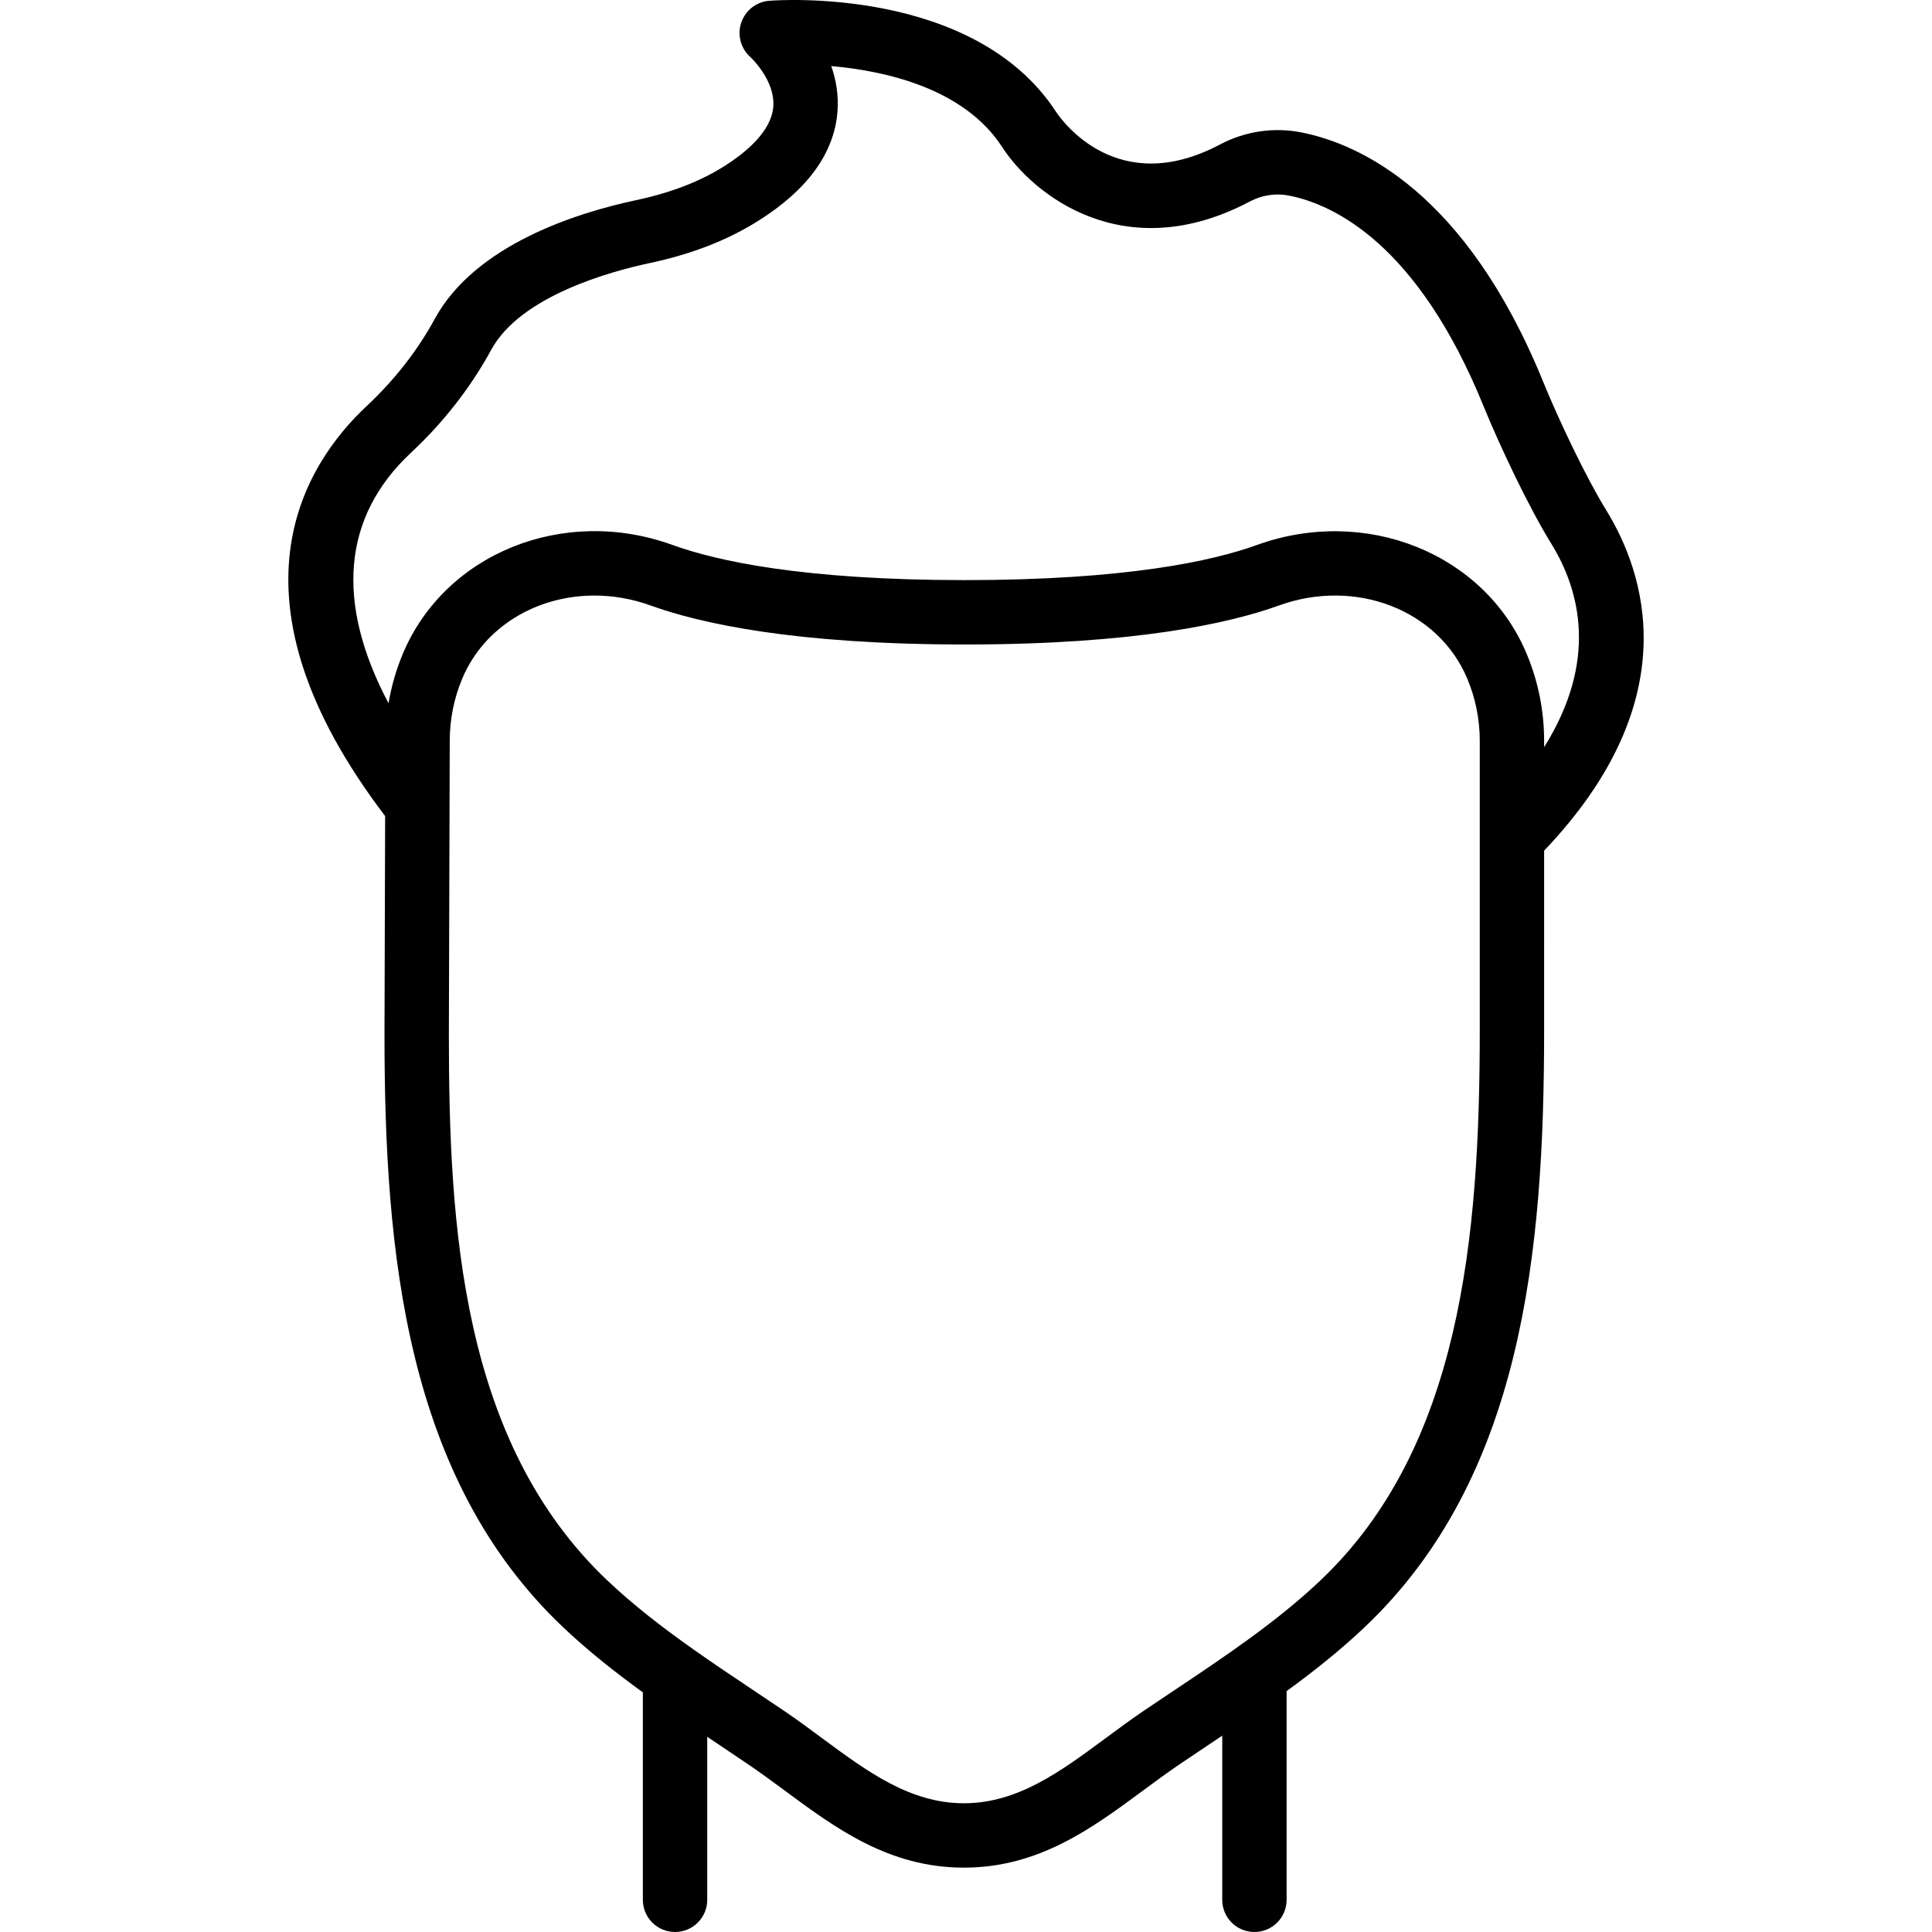
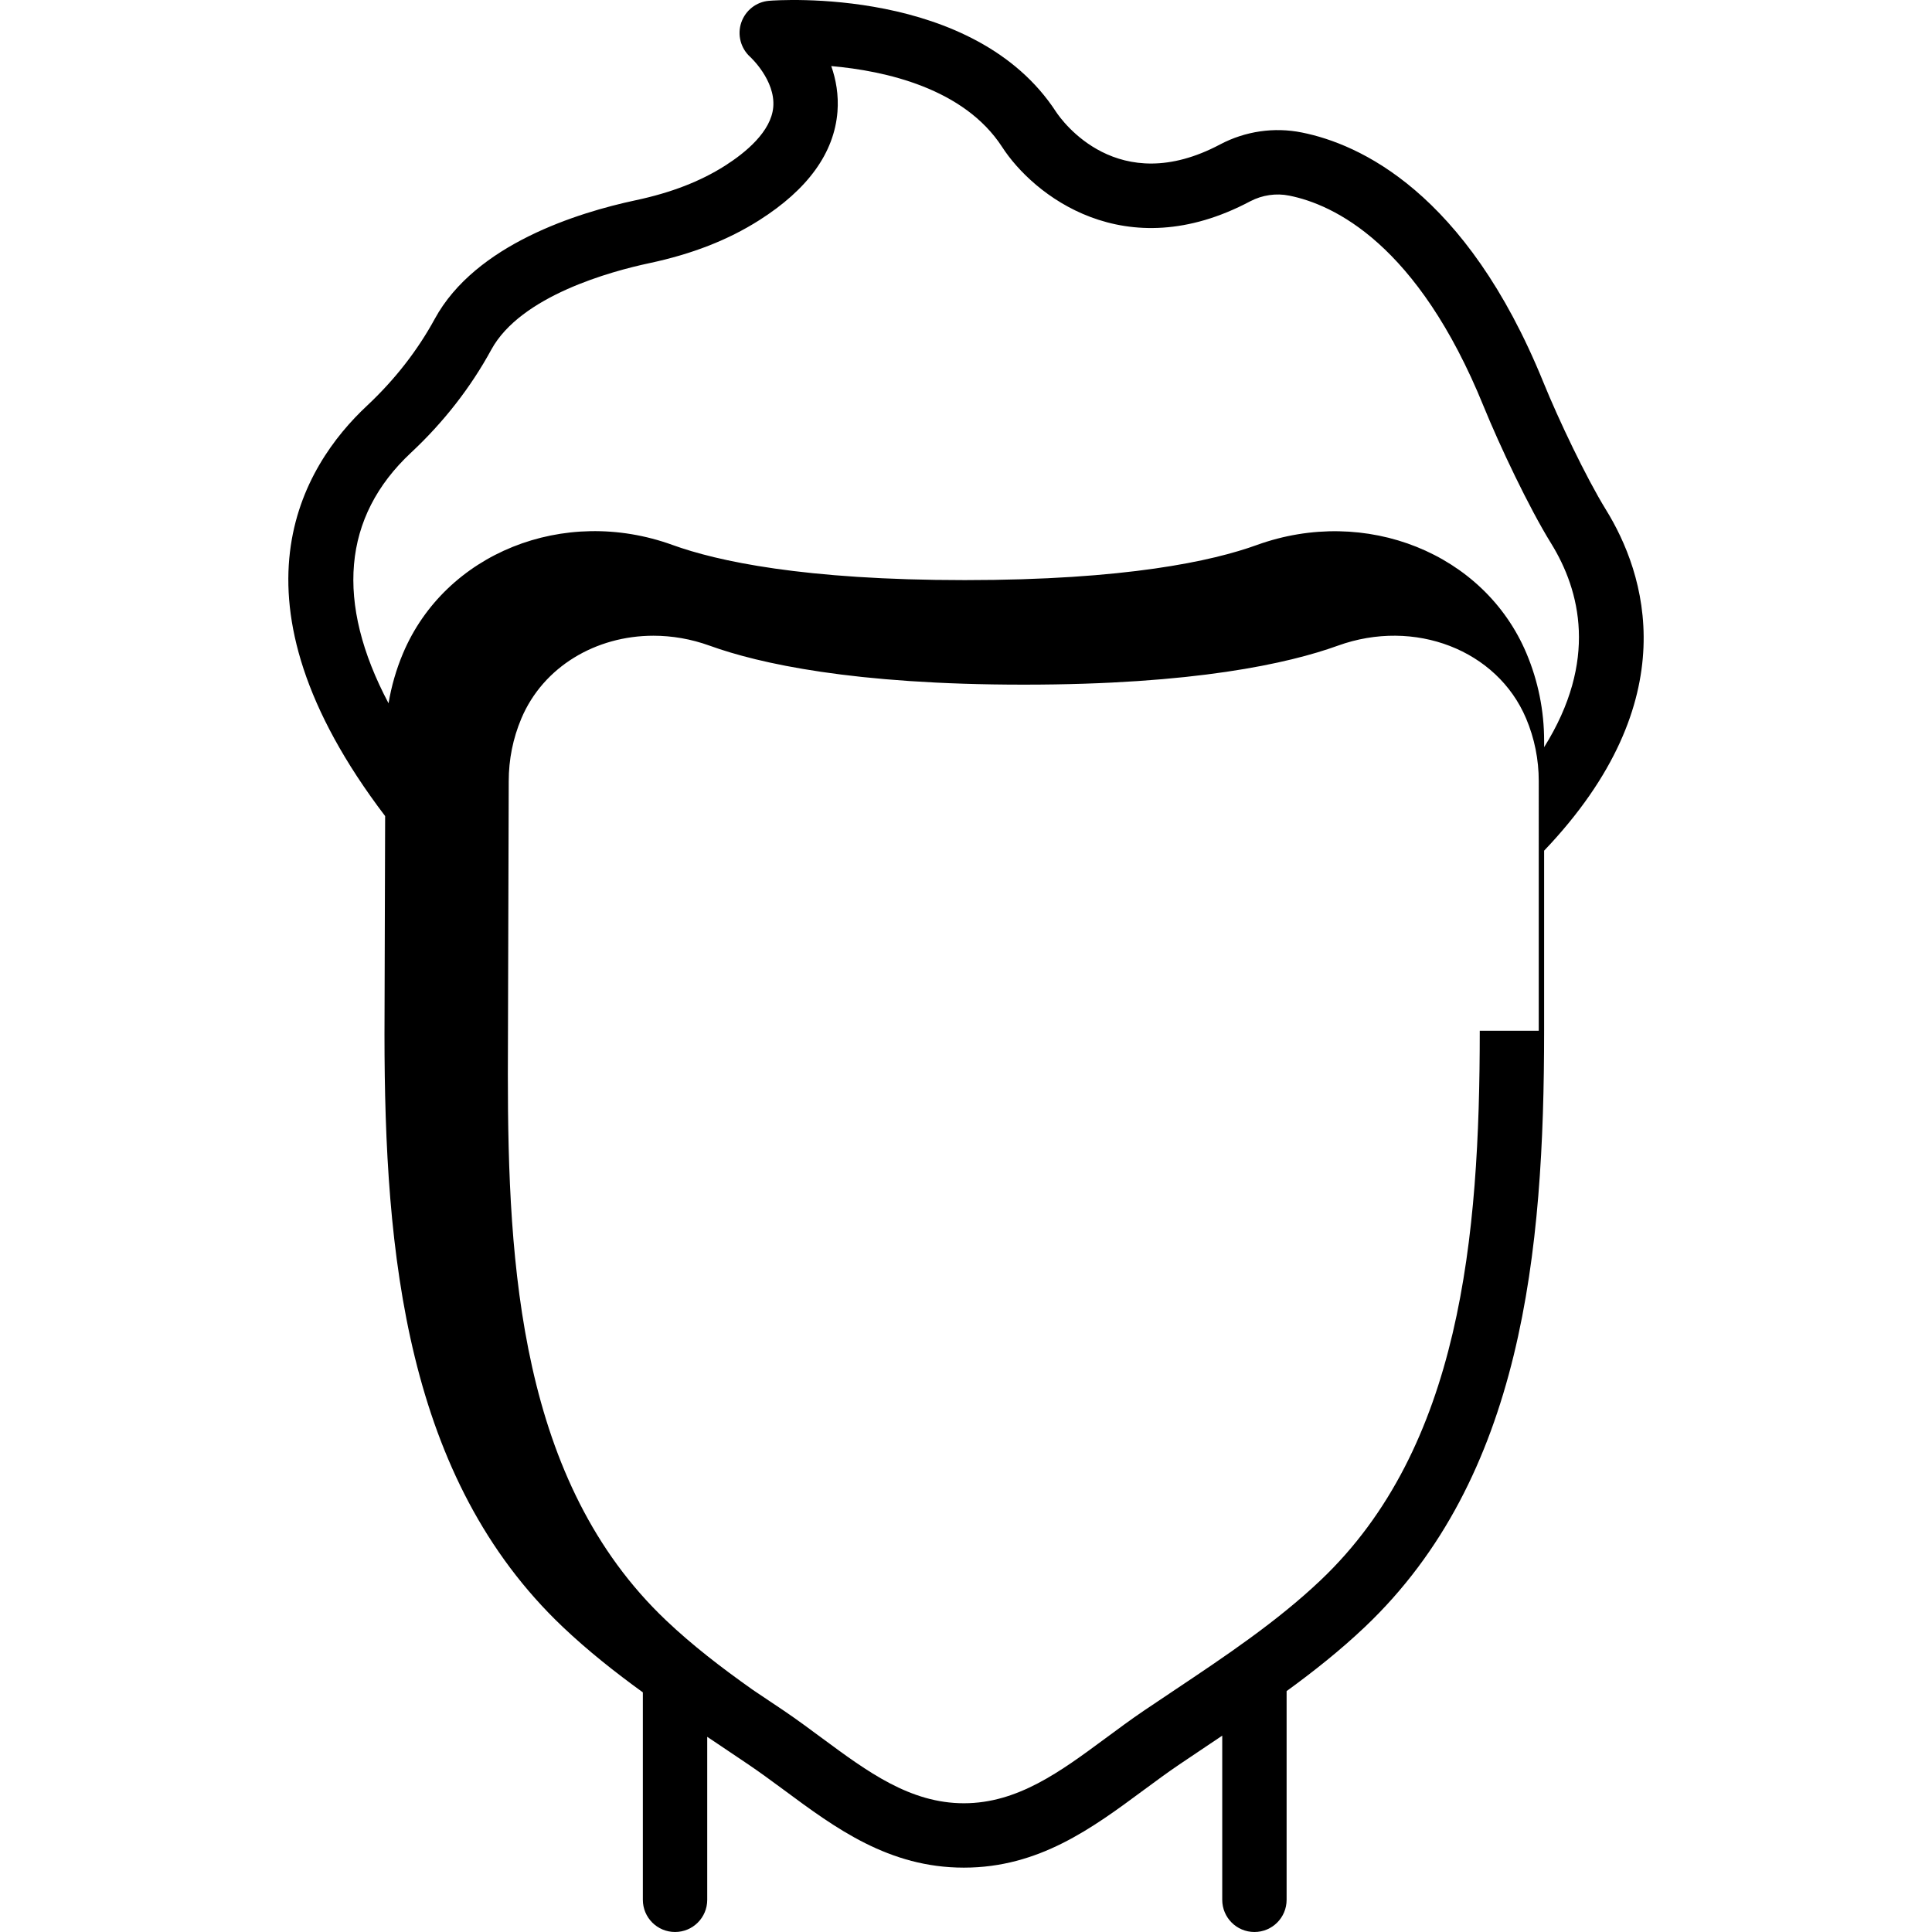
<svg xmlns="http://www.w3.org/2000/svg" fill="#000000" height="800px" width="800px" version="1.1" id="Layer_1" viewBox="0 0 503.79 503.79" xml:space="preserve">
  <g>
    <g>
-       <path d="M418.749,132.883c-5.12-8.301-12.33-23.434-16.325-33.272c-20.203-49.698-48.111-62.095-62.942-65.058    c-7.21-1.46-14.772-0.353-21.303,3.097c-26.716,14.193-41.237-6.144-42.79-8.469C254.036-3.636,202.702,0.024,200.544,0.208    c-3.341,0.269-6.169,2.518-7.252,5.682c-1.083,3.173-0.151,6.698,2.325,8.947c0.067,0.059,6.614,6.085,6.018,13.085    c-0.554,6.387-7.185,11.868-12.649,15.335c-6.429,4.071-14.017,7-23.199,8.956c-15.016,3.198-41.799,11.457-52.417,30.938    c-4.516,8.284-10.458,15.889-17.651,22.629c-16.859,15.733-38.352,50.427,4.71,107.021l-0.169,56.924    c0,57.327,5.624,115.72,46.474,154.498c6.579,6.245,13.66,11.832,20.899,17.079v54.093c0,4.642,3.752,8.393,8.393,8.393    c4.642,0,8.393-3.752,8.393-8.393v-42.5c0.865,0.579,1.733,1.162,2.594,1.738l8.058,5.422c3.181,2.149,6.287,4.448,9.392,6.732    c13.43,9.946,27.321,20.22,46.877,20.22c19.548,0,33.439-10.274,46.877-20.22c3.097-2.283,6.203-4.583,9.384-6.732l8.066-5.422    c1.012-0.677,2.03-1.36,3.046-2.041v42.804c0,4.642,3.752,8.393,8.393,8.393c4.642,0,8.393-3.752,8.393-8.393v-54.422    c7.079-5.151,13.999-10.637,20.439-16.75c41.052-38.971,46.71-97.733,46.71-155.447V221.82    C440.086,182.54,428.931,149.352,418.749,132.883z M385.864,268.777c0,53.961-5.028,108.67-41.48,143.268    c-11.373,10.802-24.929,19.867-38.047,28.63l-8.158,5.473c-3.374,2.291-6.656,4.725-9.938,7.151    c-11.768,8.696-22.889,16.921-36.898,16.921c-14.017,0-25.138-8.226-36.906-16.921c-3.282-2.426-6.564-4.86-9.938-7.151    l-8.158-5.473c-5.113-3.416-10.29-6.881-15.381-10.474c-0.101-0.074-0.2-0.149-0.305-0.218    c-7.863-5.56-15.51-11.431-22.362-17.938c-38.064-36.125-41.245-92.403-41.245-142.294l0.227-76.515    c0-5.674,1.108-11.18,3.29-16.35c5.708-13.522,19.448-21.588,34.447-21.588c4.835,0,9.804,0.839,14.672,2.602    c12.8,4.625,37.401,10.156,81.886,10.156c44.485,0,69.078-5.531,81.886-10.156c20.01-7.244,41.564,1.108,49.11,18.969    c2.191,5.187,3.299,10.702,3.299,16.367V268.777z M327.748,142.112c-11.541,4.18-34.128,9.157-76.179,9.157    s-64.638-4.977-76.179-9.157c-28.361-10.299-59.258,2.14-70.295,28.244c-1.778,4.209-3.028,8.572-3.778,13.035    c-13.924-26.31-12.033-48.634,5.859-65.348c8.511-7.957,15.561-16.997,20.933-26.859c7.68-14.084,31.35-20.463,41.178-22.553    c11.163-2.375,20.547-6.035,28.68-11.197c12.708-8.058,19.565-17.568,20.413-28.294c0.336-4.39-0.386-8.402-1.62-11.91    c14.109,1.242,34.598,5.783,44.544,21.076c8.058,12.498,31.962,31.568,64.722,14.177c3.114-1.628,6.74-2.166,10.156-1.469    c11.533,2.3,33.448,12.498,50.68,54.918c4.214,10.332,11.801,26.381,17.609,35.764c7.613,12.318,12.262,30.644-1.82,53.138v-1.598    c0-7.923-1.553-15.62-4.616-22.889C387.006,144.244,356.109,131.872,327.748,142.112z" />
+       <path d="M418.749,132.883c-5.12-8.301-12.33-23.434-16.325-33.272c-20.203-49.698-48.111-62.095-62.942-65.058    c-7.21-1.46-14.772-0.353-21.303,3.097c-26.716,14.193-41.237-6.144-42.79-8.469C254.036-3.636,202.702,0.024,200.544,0.208    c-3.341,0.269-6.169,2.518-7.252,5.682c-1.083,3.173-0.151,6.698,2.325,8.947c0.067,0.059,6.614,6.085,6.018,13.085    c-0.554,6.387-7.185,11.868-12.649,15.335c-6.429,4.071-14.017,7-23.199,8.956c-15.016,3.198-41.799,11.457-52.417,30.938    c-4.516,8.284-10.458,15.889-17.651,22.629c-16.859,15.733-38.352,50.427,4.71,107.021l-0.169,56.924    c0,57.327,5.624,115.72,46.474,154.498c6.579,6.245,13.66,11.832,20.899,17.079v54.093c0,4.642,3.752,8.393,8.393,8.393    c4.642,0,8.393-3.752,8.393-8.393v-42.5c0.865,0.579,1.733,1.162,2.594,1.738l8.058,5.422c3.181,2.149,6.287,4.448,9.392,6.732    c13.43,9.946,27.321,20.22,46.877,20.22c19.548,0,33.439-10.274,46.877-20.22c3.097-2.283,6.203-4.583,9.384-6.732l8.066-5.422    c1.012-0.677,2.03-1.36,3.046-2.041v42.804c0,4.642,3.752,8.393,8.393,8.393c4.642,0,8.393-3.752,8.393-8.393v-54.422    c7.079-5.151,13.999-10.637,20.439-16.75c41.052-38.971,46.71-97.733,46.71-155.447V221.82    C440.086,182.54,428.931,149.352,418.749,132.883z M385.864,268.777c0,53.961-5.028,108.67-41.48,143.268    c-11.373,10.802-24.929,19.867-38.047,28.63l-8.158,5.473c-3.374,2.291-6.656,4.725-9.938,7.151    c-11.768,8.696-22.889,16.921-36.898,16.921c-14.017,0-25.138-8.226-36.906-16.921c-3.282-2.426-6.564-4.86-9.938-7.151    l-8.158-5.473c-0.101-0.074-0.2-0.149-0.305-0.218    c-7.863-5.56-15.51-11.431-22.362-17.938c-38.064-36.125-41.245-92.403-41.245-142.294l0.227-76.515    c0-5.674,1.108-11.18,3.29-16.35c5.708-13.522,19.448-21.588,34.447-21.588c4.835,0,9.804,0.839,14.672,2.602    c12.8,4.625,37.401,10.156,81.886,10.156c44.485,0,69.078-5.531,81.886-10.156c20.01-7.244,41.564,1.108,49.11,18.969    c2.191,5.187,3.299,10.702,3.299,16.367V268.777z M327.748,142.112c-11.541,4.18-34.128,9.157-76.179,9.157    s-64.638-4.977-76.179-9.157c-28.361-10.299-59.258,2.14-70.295,28.244c-1.778,4.209-3.028,8.572-3.778,13.035    c-13.924-26.31-12.033-48.634,5.859-65.348c8.511-7.957,15.561-16.997,20.933-26.859c7.68-14.084,31.35-20.463,41.178-22.553    c11.163-2.375,20.547-6.035,28.68-11.197c12.708-8.058,19.565-17.568,20.413-28.294c0.336-4.39-0.386-8.402-1.62-11.91    c14.109,1.242,34.598,5.783,44.544,21.076c8.058,12.498,31.962,31.568,64.722,14.177c3.114-1.628,6.74-2.166,10.156-1.469    c11.533,2.3,33.448,12.498,50.68,54.918c4.214,10.332,11.801,26.381,17.609,35.764c7.613,12.318,12.262,30.644-1.82,53.138v-1.598    c0-7.923-1.553-15.62-4.616-22.889C387.006,144.244,356.109,131.872,327.748,142.112z" />
    </g>
  </g>
</svg>